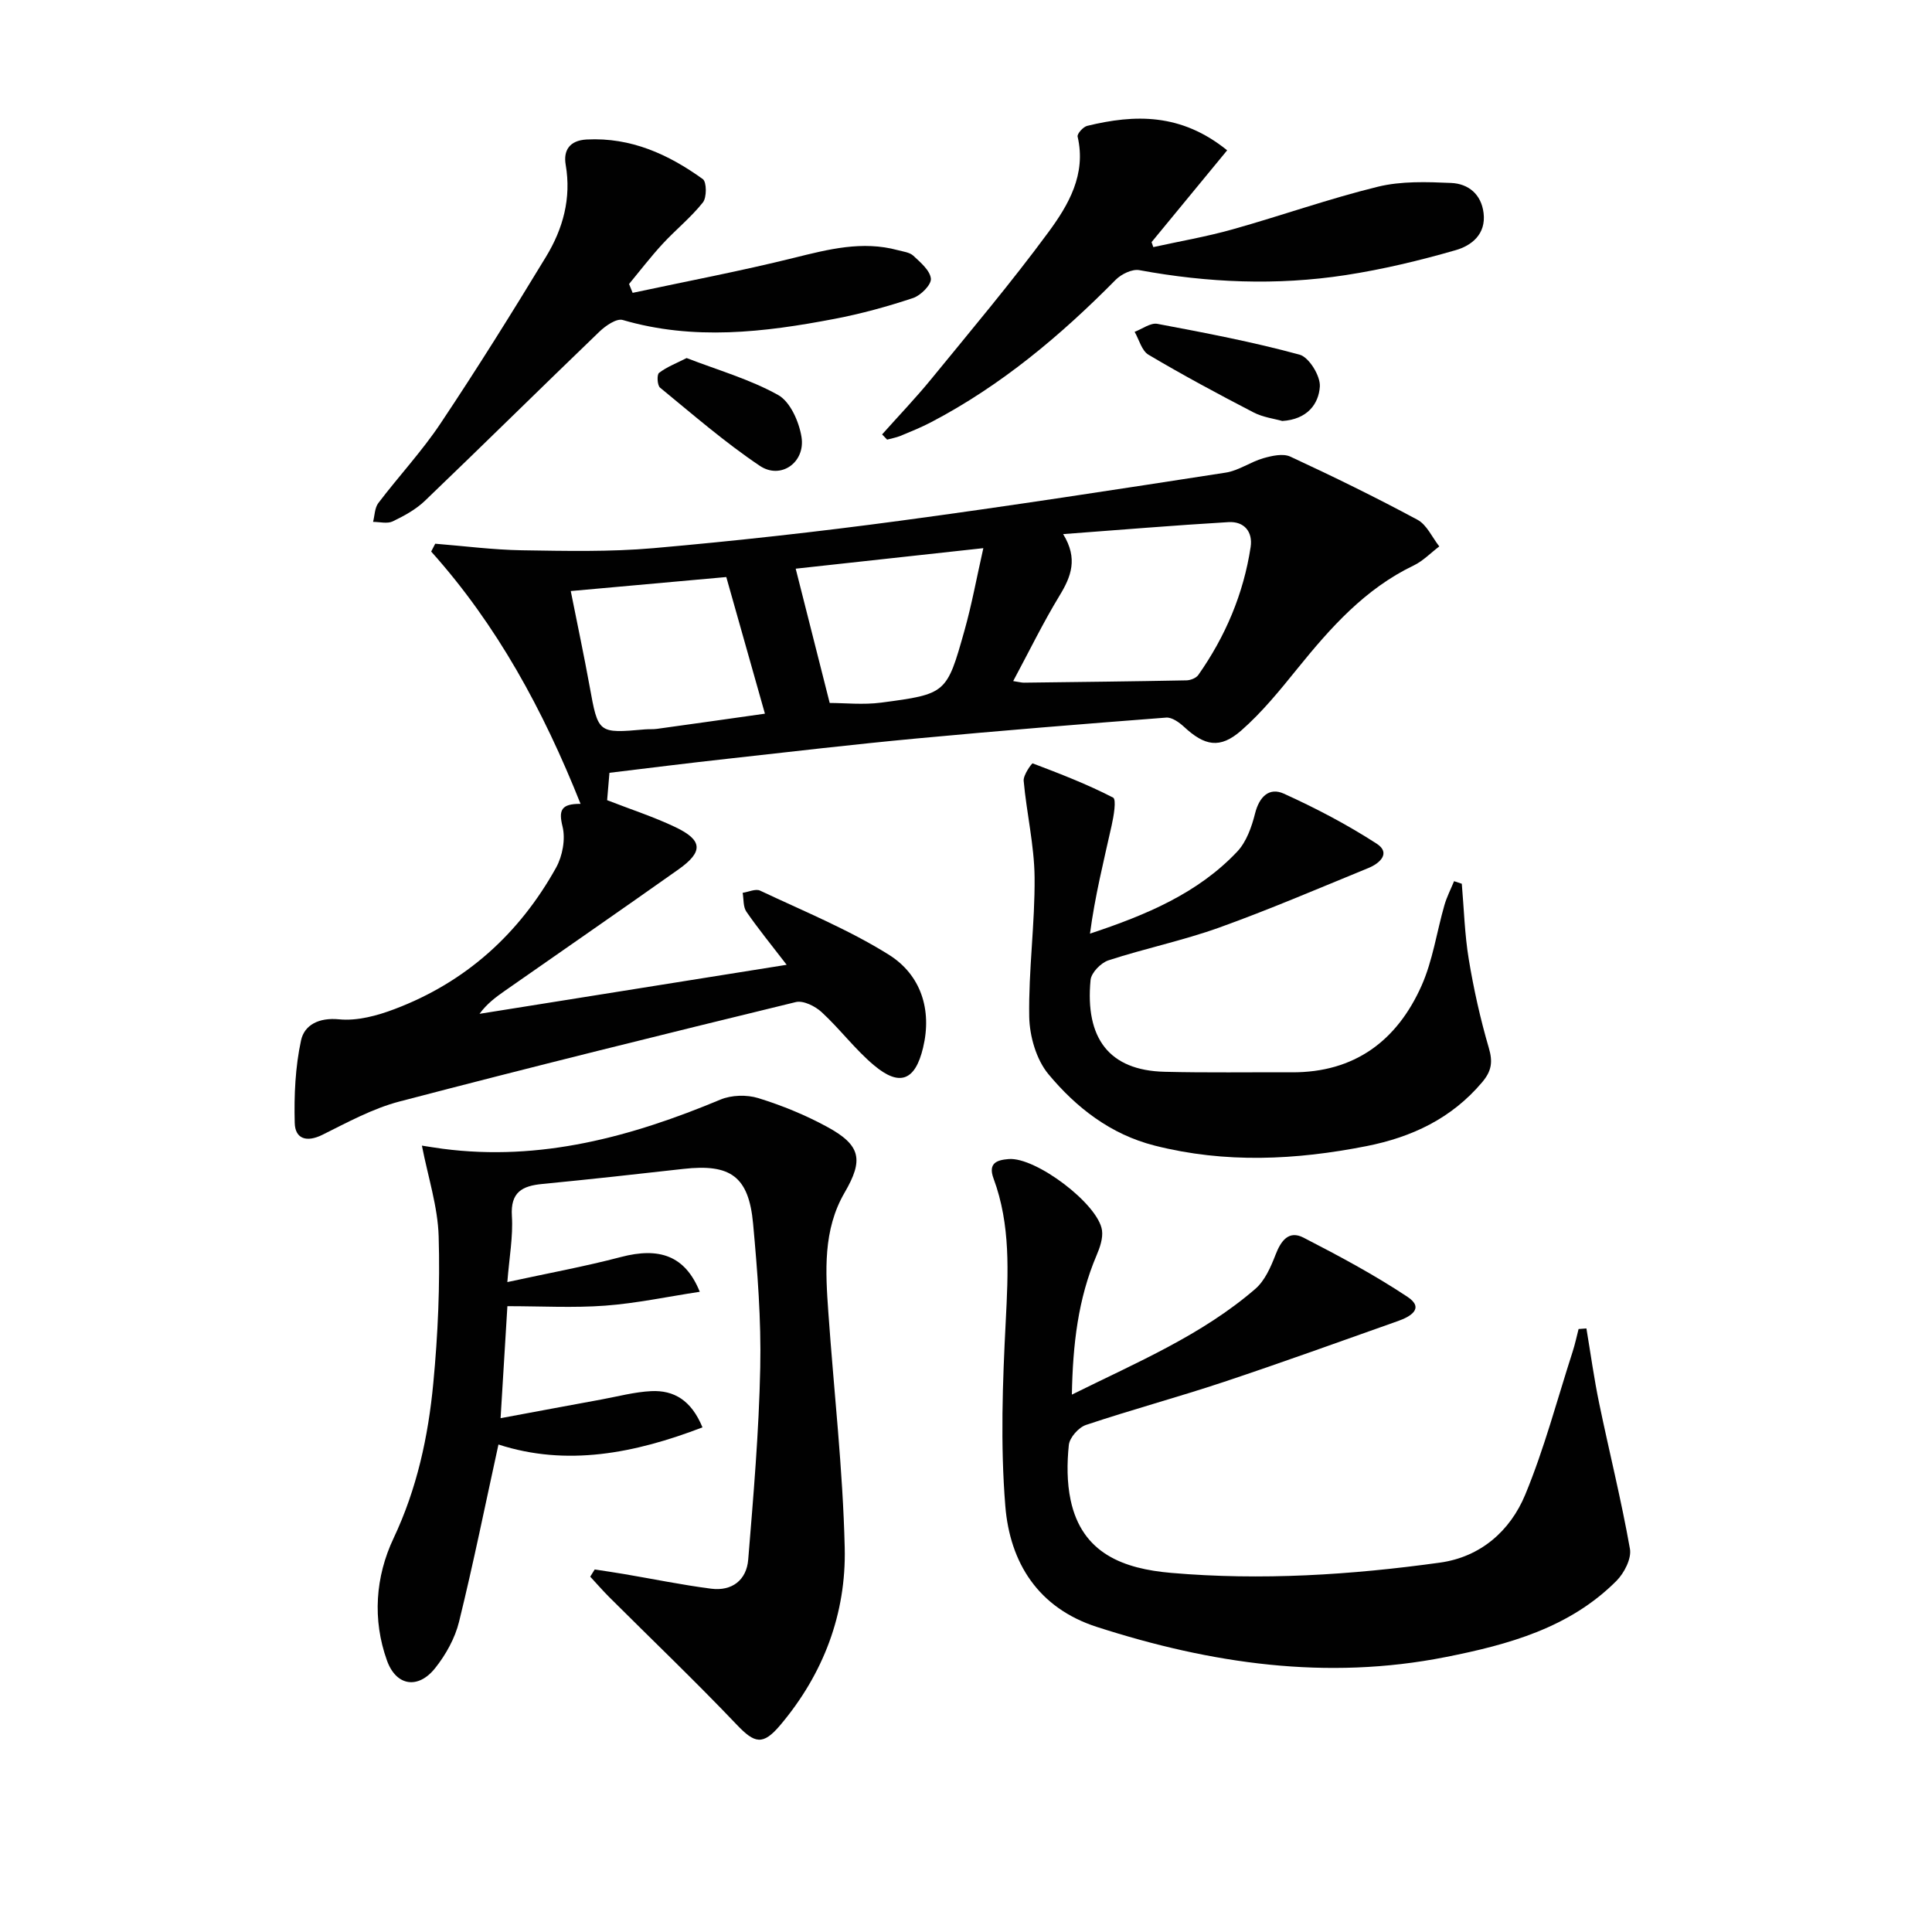
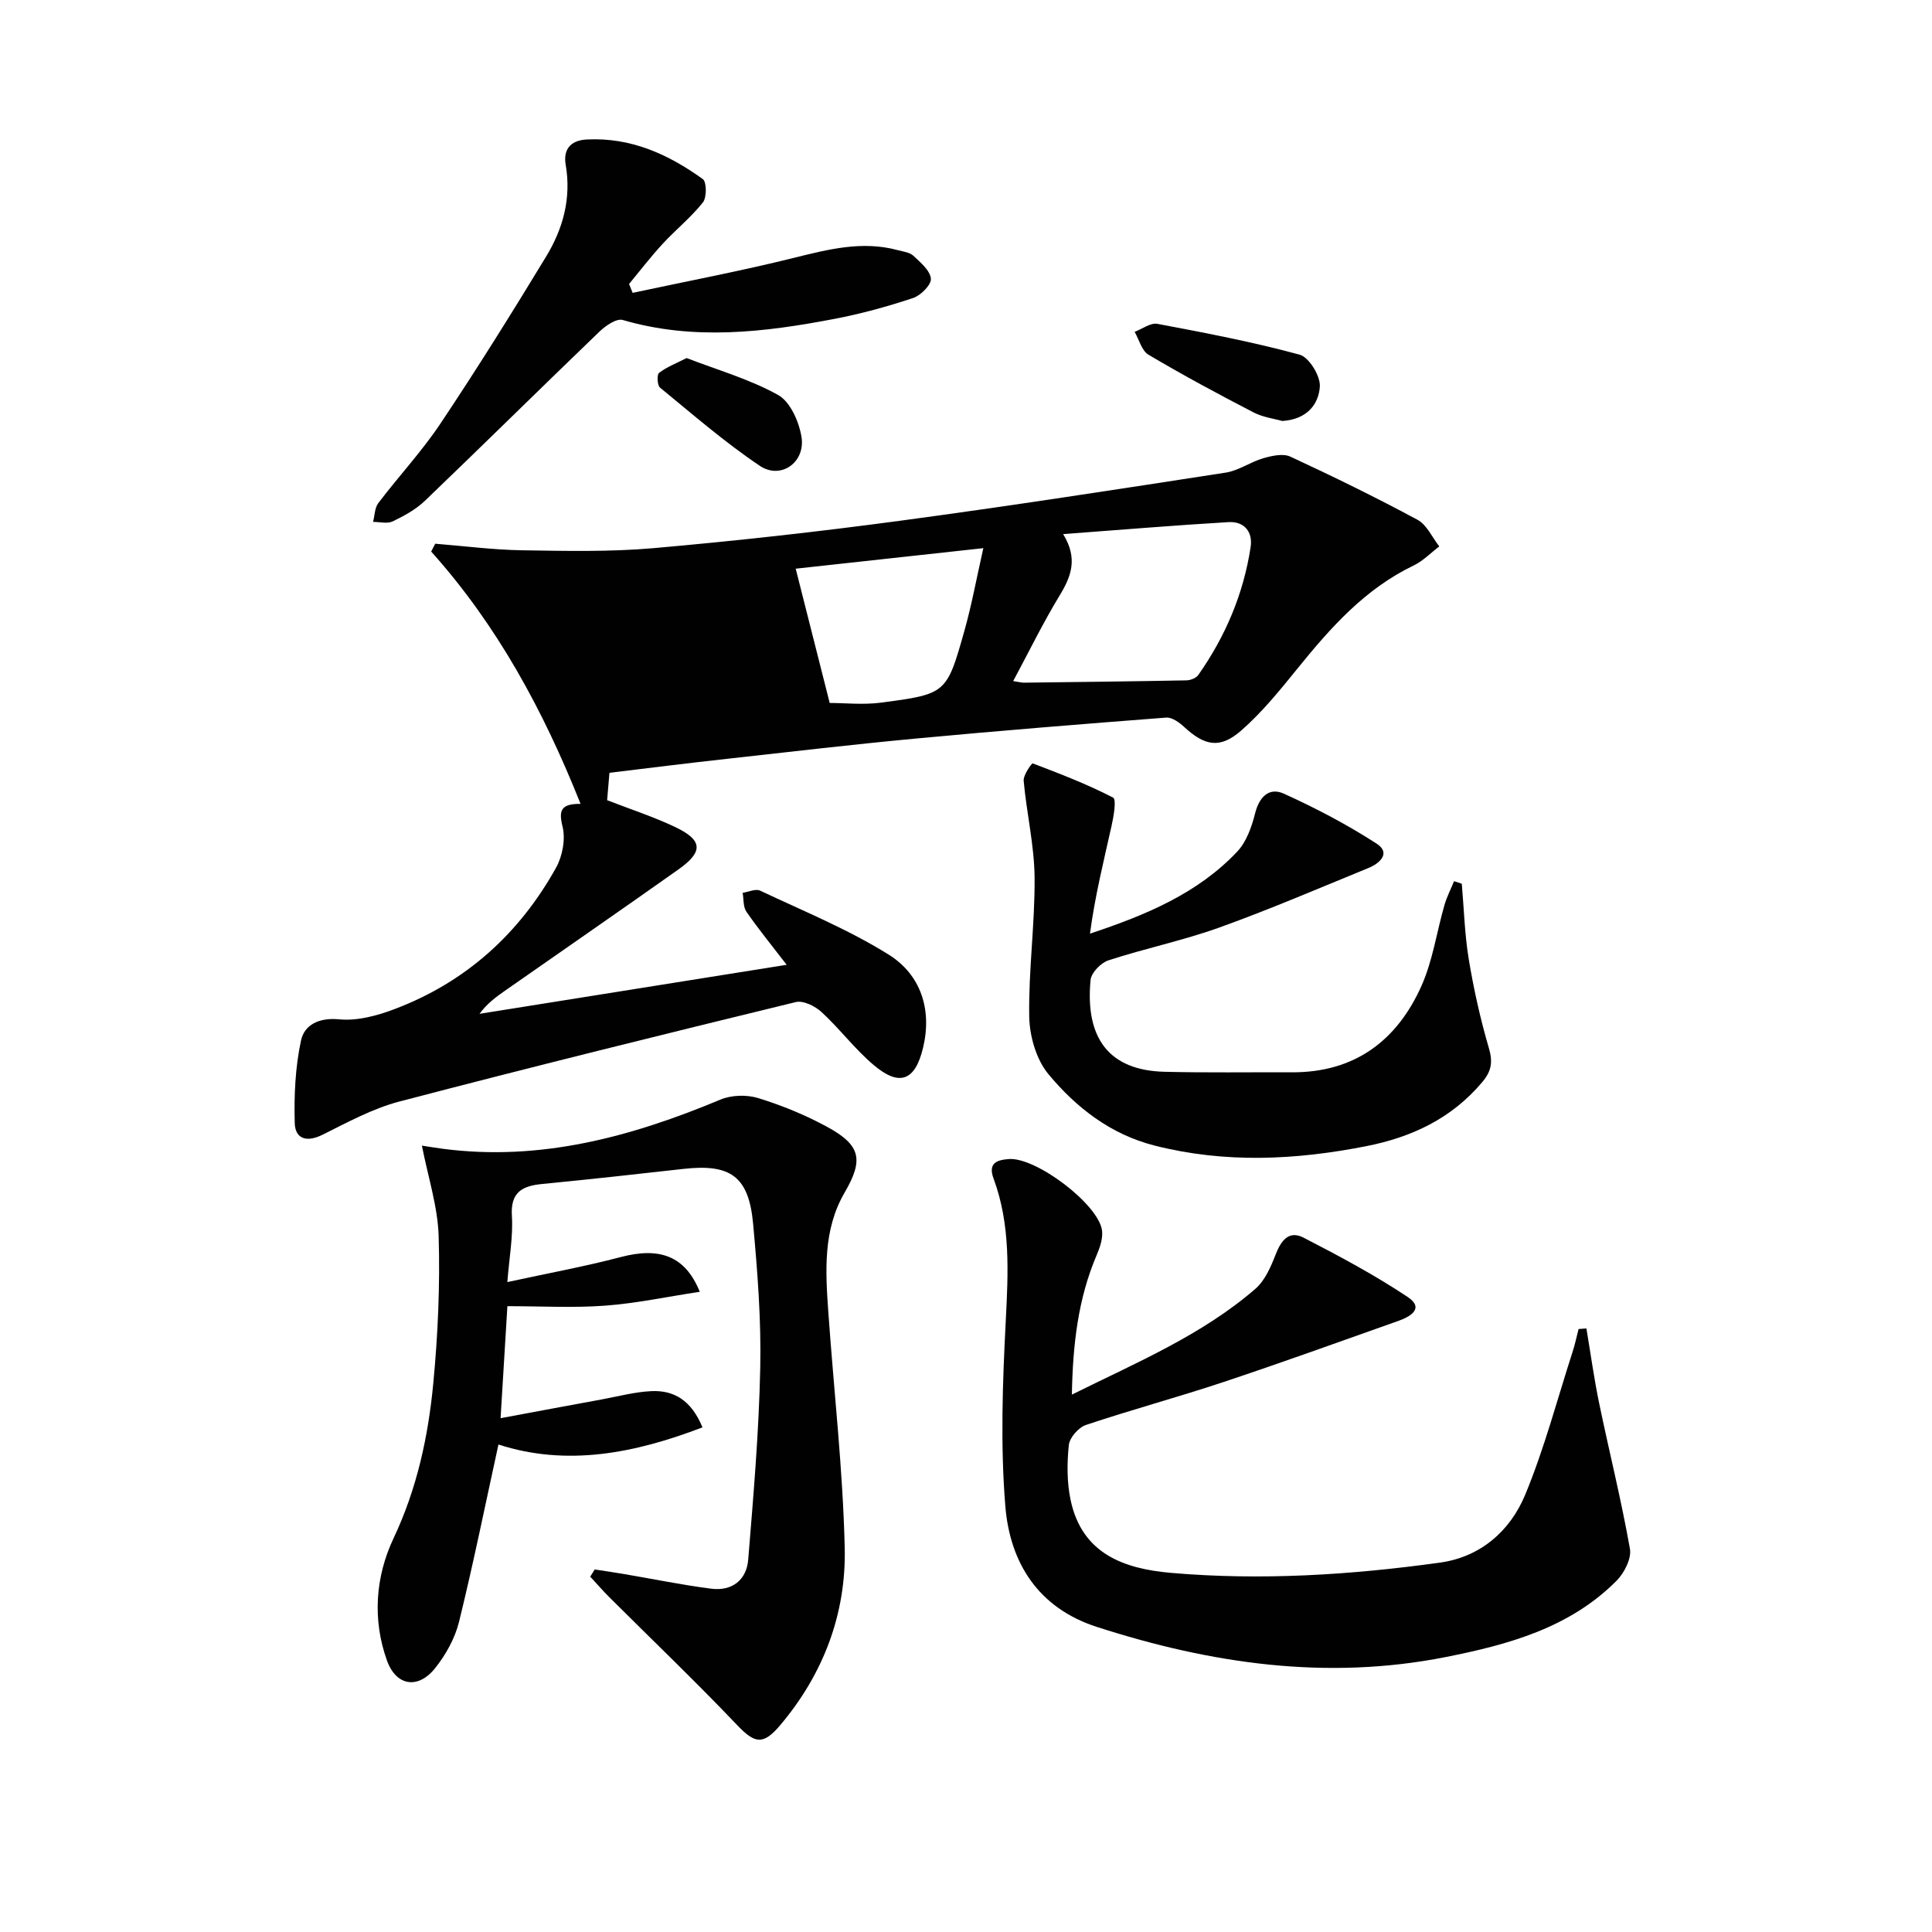
<svg xmlns="http://www.w3.org/2000/svg" enable-background="new 0 0 400 400" viewBox="0 0 400 400">
  <g fill="#010101">
-     <path d="m126.18 160c-.15 1.76-.33 3.87-.48 5.67 4.91 1.91 9.63 3.44 14.07 5.55 5.73 2.72 5.89 5.1.72 8.77-11.95 8.46-24 16.78-36 25.17-1.86 1.3-3.69 2.66-5.21 4.74 20.82-3.32 41.65-6.65 63.59-10.15-3.22-4.19-5.93-7.5-8.34-11-.69-1-.54-2.59-.77-3.9 1.21-.18 2.68-.89 3.6-.46 8.98 4.24 18.28 8.03 26.66 13.27 6.62 4.15 8.99 11.37 7.09 19.27-1.64 6.85-4.87 8.08-10.17 3.62-3.92-3.29-7.04-7.51-10.82-10.99-1.34-1.24-3.8-2.47-5.36-2.09-27.39 6.67-54.77 13.44-82.04 20.58-5.54 1.45-10.77 4.31-15.95 6.89-3.28 1.63-5.67.87-5.75-2.46-.15-5.7.11-11.55 1.31-17.09.69-3.18 3.68-4.76 7.87-4.35 3.75.37 7.9-.75 11.52-2.13 14.72-5.57 25.8-15.59 33.41-29.27 1.33-2.4 1.98-5.9 1.34-8.5-.83-3.36-.34-4.74 3.73-4.71-7.75-19.44-17.28-37-30.93-52.24.28-.54.56-1.08.84-1.62 5.98.48 11.95 1.26 17.94 1.36 9.08.14 18.22.35 27.25-.44 17.04-1.5 34.06-3.39 51.02-5.67 22.52-3.02 44.99-6.5 67.45-9.97 2.68-.41 5.12-2.22 7.79-2.98 1.78-.51 4.08-1.03 5.59-.33 8.89 4.12 17.7 8.43 26.32 13.07 1.94 1.04 3.04 3.64 4.52 5.52-1.76 1.33-3.35 3-5.29 3.94-10.08 4.83-17.21 12.87-24.06 21.33-3.64 4.5-7.34 9.07-11.67 12.86-4.41 3.85-7.58 3.16-11.83-.78-1-.92-2.5-2-3.69-1.91-17.22 1.32-34.44 2.71-51.63 4.32-13.07 1.22-26.11 2.75-39.15 4.2-8.03.88-16.04 1.89-24.49 2.91zm83.59-18.99c1.28.2 1.75.33 2.21.33 11.22-.14 22.45-.26 33.67-.48.84-.02 2-.47 2.45-1.12 5.62-7.99 9.36-16.81 10.83-26.48.48-3.18-1.35-5.35-4.58-5.16-11.2.66-22.38 1.6-34.24 2.48 3.13 5.08 1.65 8.81-.75 12.75-3.41 5.61-6.3 11.55-9.59 17.68zm-59.4-21.54c-10.07.91-21.01 1.89-32.2 2.9 1.41 7.08 2.75 13.37 3.9 19.7 1.78 9.79 1.72 9.8 11.48 8.94.83-.07 1.67.01 2.49-.11 7.61-1.05 15.22-2.13 22.33-3.14-2.75-9.7-5.24-18.54-8-28.29zm21.41 26.07c3.08 0 6.93.42 10.66-.07 13.49-1.78 13.57-1.87 17.24-14.91 1.5-5.32 2.49-10.79 3.91-17.07-14.08 1.54-26.88 2.94-38.85 4.25 2.4 9.48 4.7 18.54 7.04 27.8z" />
+     <path d="m126.18 160c-.15 1.76-.33 3.87-.48 5.67 4.91 1.91 9.63 3.44 14.07 5.55 5.73 2.72 5.89 5.1.72 8.77-11.95 8.46-24 16.78-36 25.17-1.86 1.3-3.69 2.66-5.21 4.74 20.82-3.32 41.65-6.65 63.59-10.15-3.22-4.19-5.93-7.5-8.34-11-.69-1-.54-2.59-.77-3.9 1.21-.18 2.68-.89 3.6-.46 8.98 4.24 18.28 8.03 26.66 13.27 6.62 4.15 8.99 11.37 7.09 19.27-1.64 6.85-4.87 8.08-10.17 3.62-3.92-3.29-7.04-7.51-10.82-10.99-1.34-1.24-3.8-2.47-5.36-2.09-27.39 6.67-54.77 13.44-82.04 20.58-5.54 1.45-10.77 4.31-15.95 6.89-3.28 1.63-5.67.87-5.75-2.46-.15-5.7.11-11.55 1.31-17.09.69-3.18 3.68-4.76 7.87-4.35 3.75.37 7.9-.75 11.52-2.13 14.72-5.57 25.8-15.59 33.41-29.27 1.33-2.4 1.98-5.9 1.34-8.5-.83-3.36-.34-4.74 3.73-4.71-7.75-19.44-17.28-37-30.93-52.24.28-.54.56-1.08.84-1.62 5.98.48 11.95 1.26 17.94 1.36 9.08.14 18.22.35 27.25-.44 17.04-1.5 34.06-3.39 51.02-5.67 22.52-3.02 44.99-6.5 67.45-9.97 2.68-.41 5.12-2.22 7.79-2.98 1.78-.51 4.08-1.03 5.59-.33 8.89 4.12 17.7 8.43 26.32 13.07 1.94 1.04 3.04 3.64 4.52 5.52-1.76 1.33-3.35 3-5.29 3.94-10.08 4.83-17.21 12.87-24.06 21.33-3.64 4.5-7.34 9.07-11.67 12.86-4.41 3.85-7.58 3.16-11.83-.78-1-.92-2.5-2-3.69-1.91-17.22 1.32-34.44 2.71-51.63 4.32-13.07 1.22-26.11 2.75-39.15 4.2-8.03.88-16.04 1.89-24.49 2.91zm83.59-18.99c1.28.2 1.75.33 2.21.33 11.22-.14 22.45-.26 33.67-.48.84-.02 2-.47 2.45-1.12 5.62-7.99 9.36-16.81 10.83-26.48.48-3.18-1.35-5.35-4.58-5.16-11.2.66-22.38 1.6-34.24 2.48 3.13 5.08 1.65 8.81-.75 12.75-3.41 5.61-6.3 11.55-9.59 17.68zm-59.4-21.54zm21.41 26.07c3.08 0 6.93.42 10.66-.07 13.49-1.78 13.57-1.87 17.24-14.91 1.5-5.32 2.49-10.79 3.91-17.07-14.08 1.54-26.88 2.94-38.85 4.25 2.4 9.48 4.7 18.54 7.04 27.8z" />
    <path d="m105.05 270.43c-.44 7.26-.89 14.66-1.41 23.19 7.37-1.37 14.14-2.64 20.92-3.88 3.41-.63 6.82-1.55 10.26-1.72 4.71-.23 8.31 1.89 10.62 7.5-14.11 5.41-28.12 8.13-42.24 3.55-2.73 12.46-5.19 24.64-8.16 36.7-.84 3.42-2.74 6.83-4.95 9.6-3.51 4.41-8.06 3.74-9.97-1.57-3.05-8.49-2.39-17.37 1.35-25.29 4.86-10.29 7.19-21.07 8.24-32.14.96-10.09 1.41-20.28 1.11-30.4-.18-6.14-2.19-12.23-3.47-18.78 1.27.19 2.78.45 4.3.65 20.24 2.65 39.07-2.48 57.51-10.18 2.29-.96 5.45-1.04 7.83-.31 4.88 1.51 9.71 3.48 14.2 5.92 7.12 3.85 7.6 6.9 3.68 13.64-4.51 7.74-3.97 16.32-3.37 24.81 1.14 16.24 3.01 32.47 3.39 48.72.32 13.65-4.4 26.12-13.33 36.71-3.61 4.28-5.31 3.83-9.04-.09-8.58-9.01-17.58-17.61-26.39-26.4-1.36-1.36-2.62-2.82-3.93-4.23.31-.5.62-.99.93-1.49 2.01.31 4.02.6 6.02.94 6.02 1.02 12.02 2.26 18.08 3.04 4.32.56 7.34-1.78 7.68-6.03 1.08-13.22 2.22-26.46 2.49-39.71.21-9.94-.57-19.93-1.48-29.84-.9-9.8-4.69-12.43-14.44-11.33-9.73 1.1-19.47 2.17-29.22 3.12-4.15.4-6.59 1.69-6.28 6.63.27 4.24-.54 8.55-.94 13.68 8.22-1.79 15.94-3.2 23.52-5.19 7.9-2.07 13.28-.33 16.32 7.2-6.73 1.02-13.12 2.39-19.57 2.87-6.58.49-13.18.11-20.26.11z" />
    <path d="m221.92 288.74c13.56-6.72 26.92-12.33 37.98-21.89 1.97-1.7 3.2-4.52 4.18-7.05 1.12-2.91 2.73-5.14 5.8-3.56 7.34 3.78 14.67 7.7 21.53 12.26 3.59 2.38.58 4.11-1.95 5-12.03 4.26-24.03 8.6-36.13 12.63-9.44 3.14-19.06 5.73-28.49 8.89-1.53.51-3.39 2.62-3.55 4.15-.39 3.76-.41 7.72.37 11.4 2.35 11.12 11.01 14.23 20.82 15.08 18.63 1.61 37.21.43 55.67-2.13 8.4-1.17 14.52-6.57 17.63-14.06 3.97-9.58 6.62-19.71 9.82-29.62.49-1.53.83-3.12 1.23-4.68.54-.04 1.08-.08 1.62-.12.87 5.18 1.58 10.4 2.65 15.54 2.08 10.04 4.58 20 6.36 30.09.36 2.01-1.18 5.01-2.78 6.62-9.72 9.76-22.4 13.22-35.39 15.79-24.66 4.88-48.6 1.37-72.19-6.24-12.16-3.92-18.01-13.3-18.96-25.03-1.03-12.68-.57-25.55.09-38.29.51-10.04 1.03-19.93-2.53-29.53-1.2-3.25.78-3.83 3.14-4.02 5.59-.46 18.58 9.33 19.32 14.77.22 1.65-.44 3.56-1.13 5.17-3.83 9-4.92 18.43-5.11 28.83z" />
    <path d="m302.65 182.97c.45 5.21.59 10.48 1.44 15.62 1.02 6.18 2.39 12.34 4.15 18.35.86 2.92.59 4.8-1.39 7.14-6.34 7.5-14.54 11.35-23.92 13.21-14.64 2.89-29.24 3.61-43.88-.11-9.13-2.32-16.22-7.86-21.98-14.78-2.52-3.03-3.91-7.87-3.98-11.92-.16-9.61 1.2-19.24 1.11-28.86-.07-6.66-1.66-13.29-2.26-19.96-.11-1.19 1.69-3.68 1.87-3.61 5.64 2.14 11.29 4.32 16.64 7.08.73.38.13 3.88-.31 5.84-1.64 7.35-3.46 14.65-4.47 22.33 11.66-3.87 22.33-8.35 30.48-16.98 1.91-2.02 3-5.12 3.7-7.91.87-3.46 2.92-5.47 5.96-4.09 6.62 3 13.12 6.41 19.21 10.35 3 1.94.65 4.09-1.72 5.05-10.27 4.2-20.48 8.59-30.92 12.34-7.48 2.68-15.33 4.3-22.89 6.77-1.56.51-3.56 2.56-3.7 4.07-1.15 12.04 3.82 18.72 15.31 19 8.78.22 17.58.07 26.37.11 12.99.06 21.77-6.54 26.85-17.94 2.32-5.22 3.13-11.1 4.73-16.66.49-1.71 1.32-3.31 2-4.97.52.17 1.06.35 1.6.53z" />
-     <path d="m254.07 31.12c-5.41 6.57-10.53 12.79-15.65 19.01.12.34.24.69.36 1.03 5.48-1.21 11.04-2.16 16.43-3.68 10.05-2.82 19.93-6.34 30.06-8.82 4.85-1.19 10.13-1 15.19-.78 3.53.16 6.22 2.3 6.7 6.23.53 4.39-2.5 6.75-5.8 7.69-7.47 2.15-15.1 3.98-22.78 5.16-14.25 2.19-28.5 1.59-42.7-1.03-1.48-.27-3.72.82-4.89 2-11.41 11.55-23.73 21.9-38.19 29.47-2.06 1.08-4.22 1.95-6.36 2.84-.88.36-1.84.52-2.77.78-.35-.36-.69-.72-1.04-1.08 3.4-3.82 6.95-7.52 10.18-11.47 8.2-10.04 16.56-19.96 24.24-30.38 4.17-5.66 7.88-11.99 6.06-19.8-.14-.59 1.15-2.03 1.98-2.23 9.86-2.4 19.43-2.67 28.98 5.06z" />
    <path d="m130.98 60.63c11.13-2.38 22.33-4.5 33.37-7.24 7.15-1.77 14.16-3.59 21.52-1.6 1.11.3 2.45.44 3.22 1.15 1.48 1.38 3.47 3.05 3.64 4.75.12 1.25-2.09 3.48-3.68 4.01-5.32 1.77-10.78 3.27-16.28 4.32-14.57 2.79-29.16 4.52-43.84.23-1.28-.38-3.55 1.19-4.82 2.41-12.1 11.63-24.03 23.42-36.14 35.03-1.88 1.8-4.3 3.12-6.67 4.26-1.11.53-2.69.1-4.06.1.34-1.31.33-2.9 1.09-3.9 4.22-5.56 9.03-10.71 12.89-16.5 7.56-11.32 14.77-22.87 21.83-34.5 3.5-5.76 5.27-12.07 4.07-19.04-.5-2.89.72-5.04 4.36-5.23 9.15-.47 16.91 3.07 24.03 8.2.81.59.84 3.81.01 4.84-2.46 3.1-5.63 5.64-8.33 8.57-2.45 2.65-4.65 5.53-6.95 8.31.25.62.5 1.22.74 1.83z" />
    <path d="m265.48 87.16c-1.59-.46-3.98-.75-5.98-1.79-7.33-3.8-14.62-7.72-21.72-11.93-1.4-.83-1.94-3.12-2.87-4.74 1.58-.59 3.3-1.92 4.72-1.65 9.87 1.86 19.76 3.74 29.44 6.38 1.95.53 4.33 4.41 4.19 6.6-.23 3.6-2.6 6.81-7.78 7.13z" />
    <path d="m142.16 74.13c6.52 2.52 13.12 4.4 18.96 7.66 2.5 1.4 4.31 5.52 4.82 8.67.85 5.27-4.28 8.9-8.62 5.99-7.25-4.87-13.9-10.65-20.67-16.2-.57-.47-.68-2.69-.2-3.05 1.58-1.22 3.53-1.96 5.71-3.07z" />
  </g>
</svg>